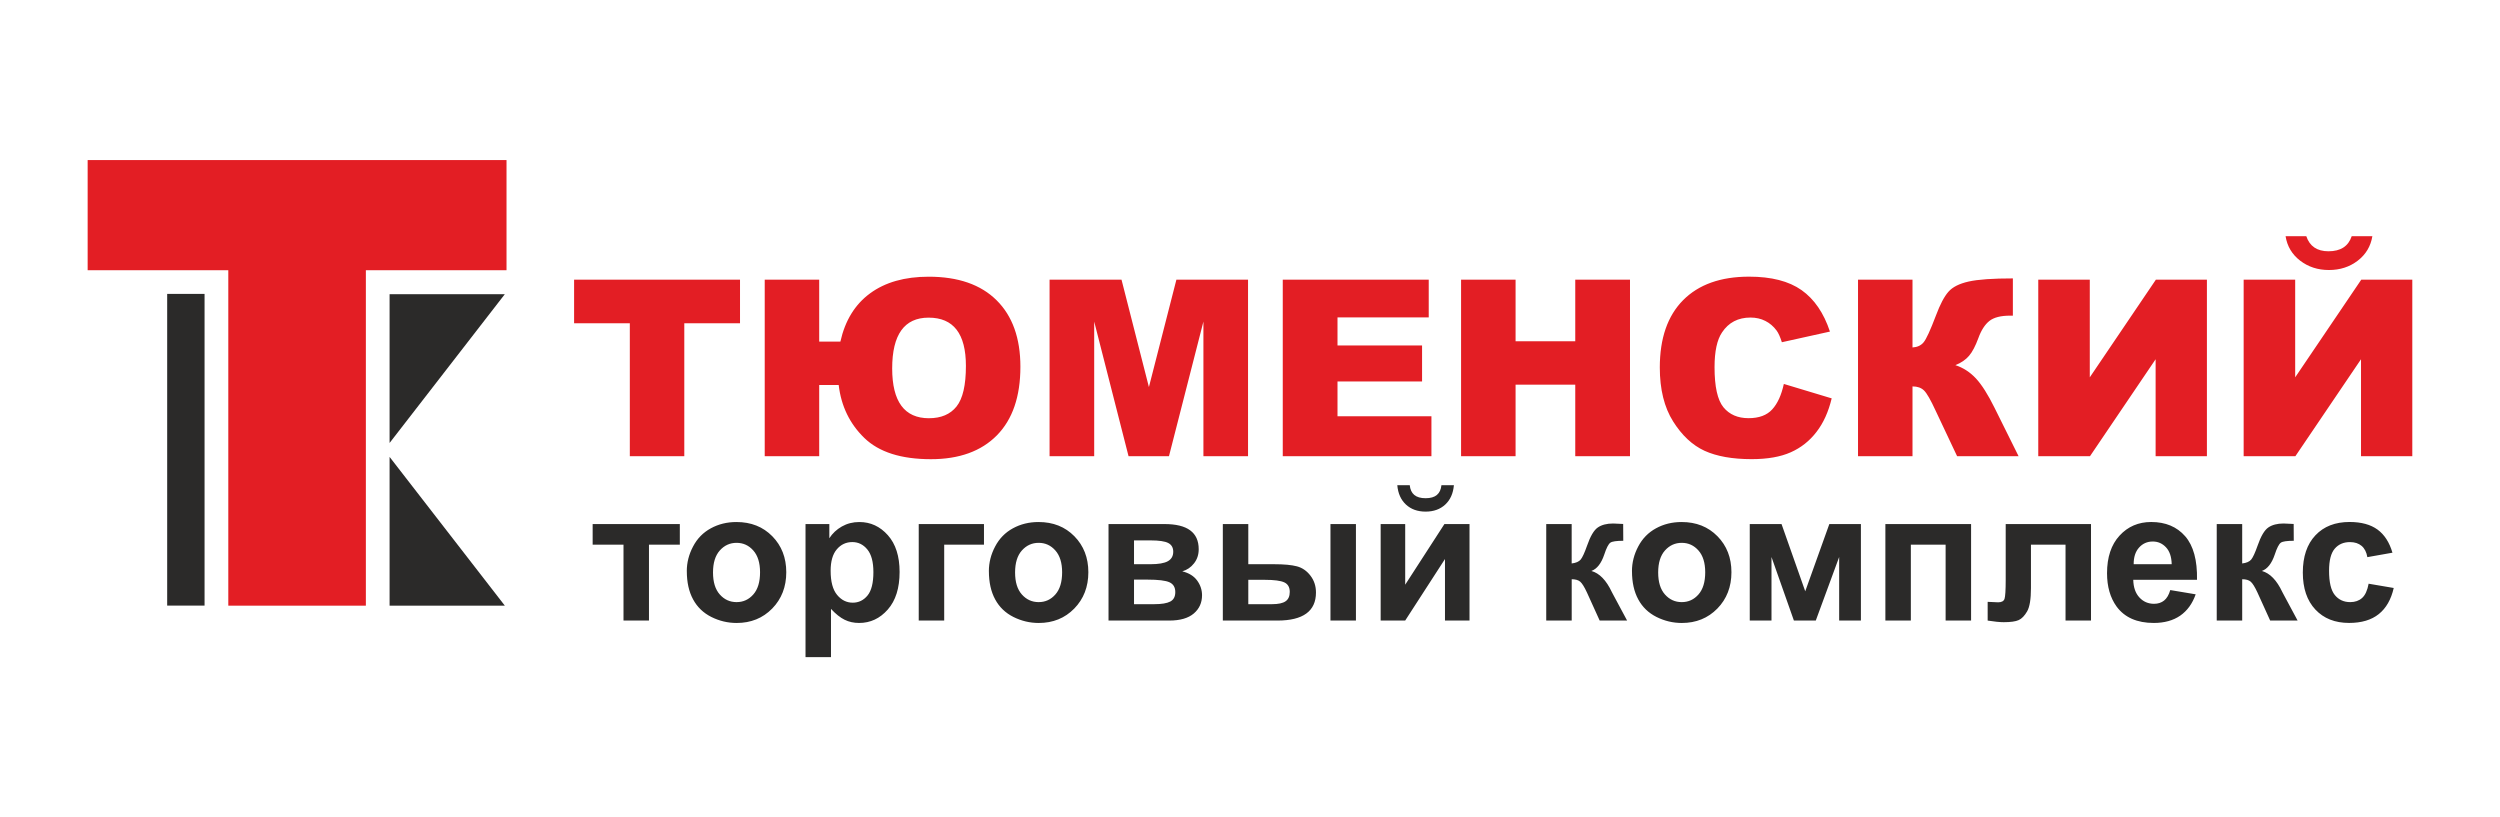
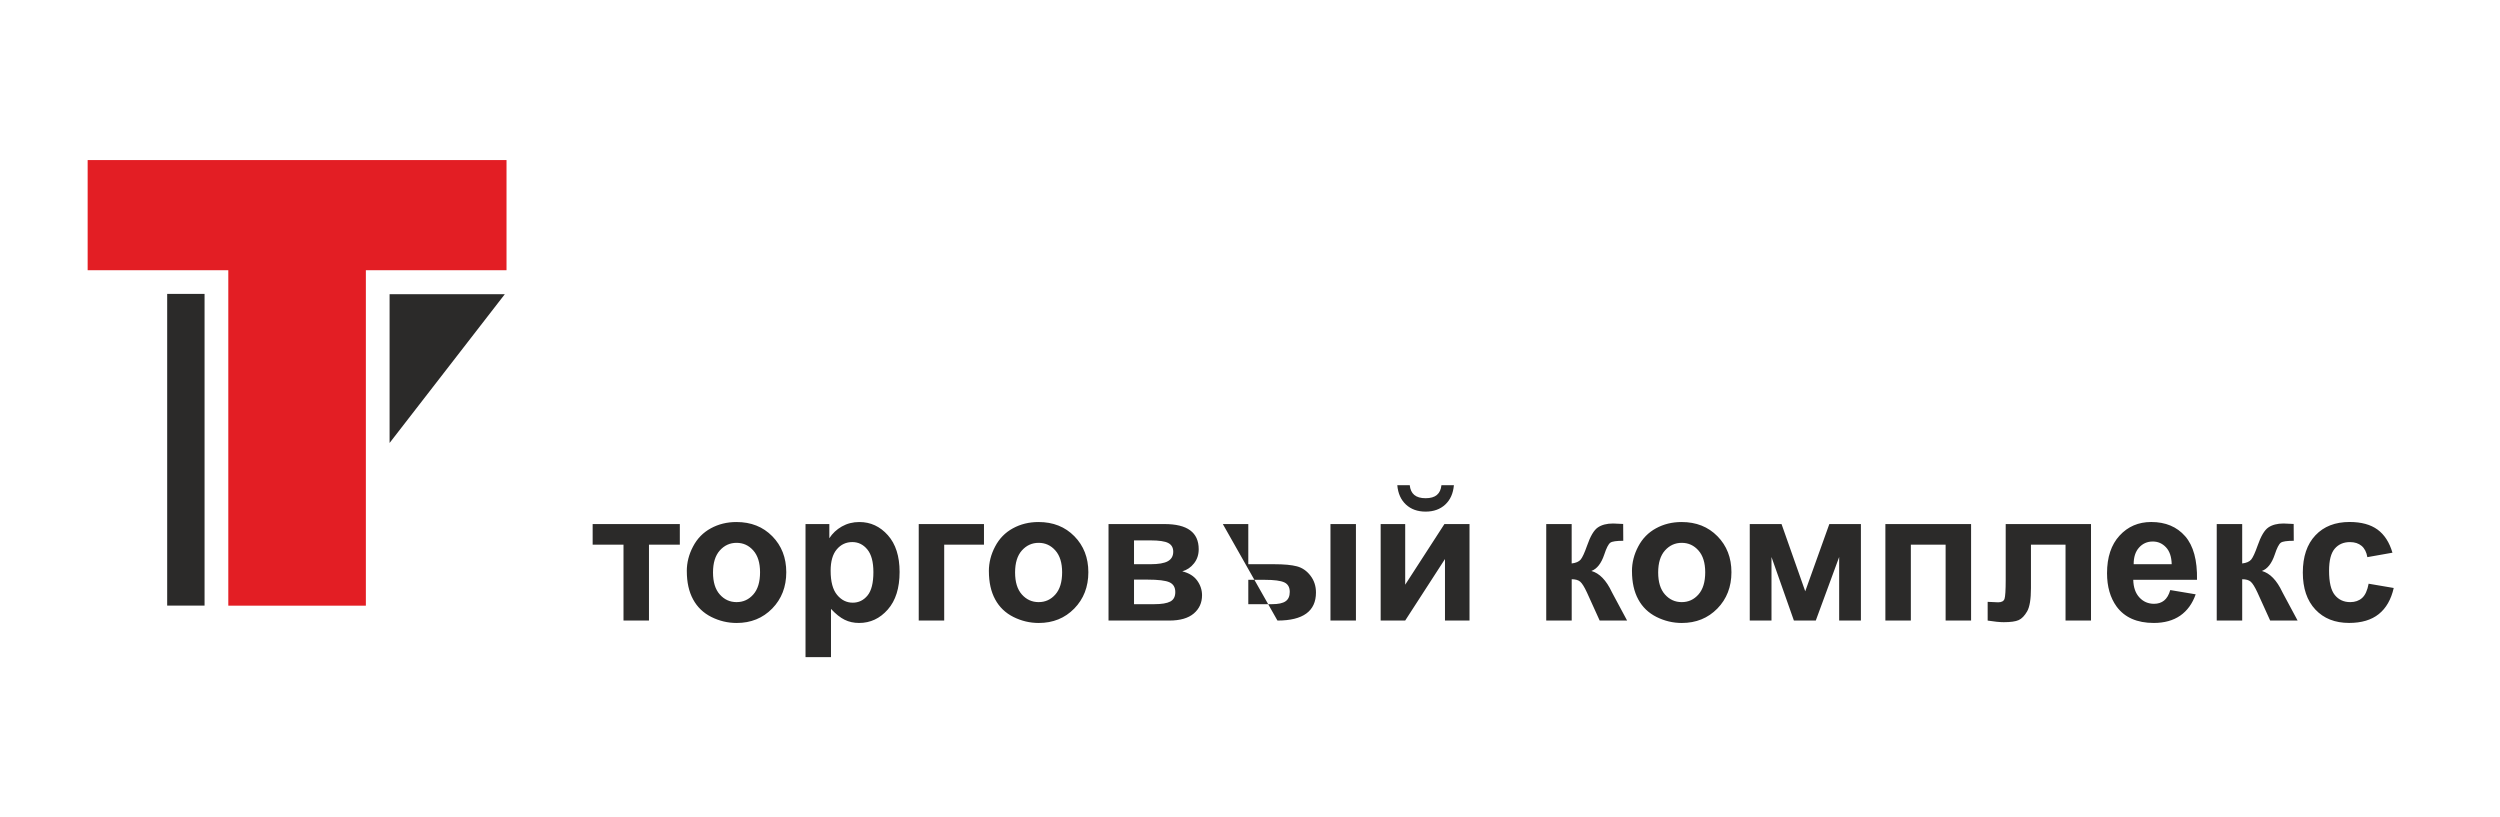
<svg xmlns="http://www.w3.org/2000/svg" xml:space="preserve" width="68.123mm" height="22.269mm" style="shape-rendering:geometricPrecision; text-rendering:geometricPrecision; image-rendering:optimizeQuality; fill-rule:evenodd; clip-rule:evenodd" viewBox="0 0 1072.8 350.7">
  <defs>
    <style type="text/css">  .fil3 {fill:none} .fil2 {fill:#2B2A29} .fil1 {fill:#2B2A29;fill-rule:nonzero} .fil0 {fill:#E31E24;fill-rule:nonzero}  </style>
  </defs>
  <g id="Слой_x0020_1">
    <g id="_1775301230416">
      <g>
        <g>
-           <path class="fil0" d="M246.34 120l71.21 0 0 18.73 -23.91 0 0 57.03 -23.38 0 0 -57.03 -23.91 0 0 -18.73zm114.29 26.56c2.03,-9.05 6.28,-15.96 12.77,-20.7 6.47,-4.74 14.83,-7.12 25.11,-7.12 12.63,0 22.36,3.37 29.15,10.12 6.81,6.75 10.21,16.26 10.21,28.52 0,12.77 -3.35,22.57 -10.07,29.42 -6.72,6.82 -16.17,10.25 -28.32,10.25 -12.79,0 -22.31,-3.03 -28.59,-9.12 -6.26,-6.07 -9.93,-13.65 -11,-22.73l-8.36 0 0 30.58 -23.38 0 0 -75.76 23.38 0 0 26.56 9.1 0zm38.02 32.91c5.19,0 9.14,-1.68 11.82,-5.04 2.68,-3.35 4.02,-9.15 4.02,-17.42 0,-13.81 -5.33,-20.7 -16,-20.7 -10.42,0 -15.64,7.27 -15.64,21.8 0,14.25 5.27,21.37 15.8,21.37zm51.73 -59.47l30.88 0 11.76 46.1 11.8 -46.1 30.74 0 0 75.76 -19.15 0 0 -57.76 -14.78 57.76 -17.35 0 -14.74 -57.76 0 57.76 -19.15 0 0 -75.76zm100.08 0l62.64 0 0 16.19 -39.15 0 0 12.06 36.29 0 0 15.45 -36.29 0 0 14.92 40.31 0 0 17.14 -63.8 0 0 -75.76zm76.52 0l23.39 0 0 26.45 25.61 0 0 -26.45 23.49 0 0 75.76 -23.49 0 0 -30.69 -25.61 0 0 30.69 -23.39 0 0 -75.76zm138.51 44.76l20.53 6.19c-1.38,5.75 -3.54,10.56 -6.53,14.41 -2.96,3.86 -6.63,6.77 -11.04,8.73 -4.39,1.96 -9.98,2.94 -16.77,2.94 -8.25,0 -14.97,-1.2 -20.21,-3.58 -5.22,-2.4 -9.72,-6.61 -13.51,-12.63 -3.79,-6.01 -5.7,-13.74 -5.7,-23.12 0,-12.52 3.33,-22.15 10,-28.89 6.68,-6.72 16.12,-10.09 28.32,-10.09 9.54,0 17.05,1.92 22.52,5.78 5.45,3.86 9.52,9.79 12.17,17.79l-20.63 4.57c-0.72,-2.29 -1.48,-3.97 -2.27,-5.03 -1.32,-1.78 -2.93,-3.16 -4.82,-4.11 -1.9,-0.97 -4.02,-1.45 -6.37,-1.45 -5.33,0 -9.4,2.13 -12.22,6.38 -2.13,3.16 -3.21,8.13 -3.21,14.89 0,8.39 1.27,14.13 3.83,17.25 2.56,3.1 6.14,4.66 10.76,4.66 4.48,0 7.87,-1.25 10.16,-3.77 2.29,-2.5 3.95,-6.15 4.99,-10.93zm100.71 31l-26.36 0 -9.21 -19.51c-2.13,-4.64 -3.79,-7.53 -4.99,-8.69 -1.18,-1.16 -2.84,-1.74 -4.94,-1.74l0 29.94 -23.38 0 0 -75.76 23.38 0 0 29.1c2.03,-0.11 3.62,-0.83 4.74,-2.17 1.15,-1.34 2.91,-5.2 5.33,-11.57 1.76,-4.71 3.53,-8.09 5.33,-10.14 1.78,-2.05 4.69,-3.51 8.71,-4.41 4.04,-0.9 10.35,-1.34 18.96,-1.34l0 15.98 -1.18 0c-4,0 -6.97,0.76 -8.89,2.27 -1.92,1.52 -3.51,3.97 -4.74,7.37 -1.25,3.4 -2.57,5.93 -4,7.6 -1.43,1.68 -3.39,3.02 -5.86,4 3.37,1.11 6.31,3.02 8.82,5.71 2.52,2.72 5.19,6.93 8.01,12.65l10.28 20.7zm80.84 -75.76l0 75.76 -22.01 0 0 -41.6 -28.16 41.6 -22.2 0 0 -75.76 22.11 0 0 41.92 28.37 -41.92 21.89 0zm88.14 0l0 75.76 -22.01 0 0 -41.6 -28.16 41.6 -22.2 0 0 -75.76 22.11 0 0 41.92 28.37 -41.92 21.89 0zm-17.14 -18.62c-0.72,4.34 -2.82,7.83 -6.28,10.49 -3.46,2.66 -7.58,4 -12.36,4 -4.76,0 -8.87,-1.34 -12.36,-4.02 -3.47,-2.68 -5.56,-6.17 -6.24,-10.48l8.89 0c1.46,4.3 4.62,6.46 9.51,6.46 5.22,0 8.54,-2.15 9.97,-6.46l8.89 0z" />
-           <path class="fil1" d="M254.31 224.89l37.41 0 0 8.85 -13.24 0 0 32.55 -10.93 0 0 -32.55 -13.24 0 0 -8.85zm40.4 20.2c0,-3.64 0.89,-7.17 2.69,-10.57 1.79,-3.42 4.33,-6.01 7.62,-7.8 3.29,-1.8 6.94,-2.7 11,-2.7 6.26,0 11.38,2.03 15.38,6.1 4,4.08 6,9.21 6,15.44 0,6.28 -2.02,11.47 -6.05,15.6 -4.04,4.12 -9.12,6.18 -15.25,6.18 -3.79,0 -7.41,-0.86 -10.85,-2.58 -3.43,-1.72 -6.05,-4.23 -7.84,-7.55 -1.8,-3.31 -2.69,-7.35 -2.69,-12.11zm11.25 0.58c0,4.11 0.97,7.26 2.91,9.44 1.95,2.19 4.35,3.28 7.21,3.28 2.84,0 5.24,-1.09 7.17,-3.28 1.93,-2.18 2.9,-5.36 2.9,-9.52 0,-4.06 -0.97,-7.18 -2.9,-9.36 -1.93,-2.19 -4.32,-3.28 -7.17,-3.28 -2.86,0 -5.25,1.09 -7.21,3.28 -1.94,2.18 -2.91,5.33 -2.91,9.44zm39.71 -20.78l10.21 0 0 6.08c1.33,-2.07 3.11,-3.75 5.37,-5.04 2.26,-1.28 4.77,-1.91 7.52,-1.91 4.8,0 8.88,1.89 12.23,5.66 3.35,3.76 5.03,9.03 5.03,15.75 0,6.93 -1.69,12.3 -5.07,16.14 -3.38,3.84 -7.47,5.76 -12.29,5.76 -2.29,0 -4.36,-0.45 -6.22,-1.37 -1.85,-0.9 -3.82,-2.46 -5.86,-4.67l0 20.71 -10.93 0 0 -57.12zm10.77 20.06c0,4.67 0.92,8.11 2.77,10.34 1.83,2.22 4.08,3.34 6.71,3.34 2.54,0 4.65,-1.02 6.34,-3.07 1.69,-2.05 2.53,-5.4 2.53,-10.06 0,-4.36 -0.86,-7.59 -2.6,-9.71 -1.73,-2.11 -3.88,-3.17 -6.45,-3.17 -2.67,0 -4.89,1.04 -6.65,3.11 -1.77,2.07 -2.65,5.14 -2.65,9.21zm37.8 -20.06l28 0 0 8.85 -17.07 0 0 32.55 -10.93 0 0 -41.4zm30.1 20.2c0,-3.64 0.89,-7.17 2.69,-10.57 1.8,-3.42 4.33,-6.01 7.62,-7.8 3.29,-1.8 6.94,-2.7 11,-2.7 6.26,0 11.38,2.03 15.38,6.1 4,4.08 6,9.21 6,15.44 0,6.28 -2.02,11.47 -6.05,15.6 -4.04,4.12 -9.12,6.18 -15.25,6.18 -3.79,0 -7.4,-0.86 -10.85,-2.58 -3.43,-1.72 -6.05,-4.23 -7.84,-7.55 -1.8,-3.31 -2.69,-7.35 -2.69,-12.11zm11.25 0.58c0,4.11 0.97,7.26 2.91,9.44 1.95,2.19 4.35,3.28 7.21,3.28 2.84,0 5.24,-1.09 7.17,-3.28 1.93,-2.18 2.9,-5.36 2.9,-9.52 0,-4.06 -0.97,-7.18 -2.9,-9.36 -1.93,-2.19 -4.32,-3.28 -7.17,-3.28 -2.86,0 -5.25,1.09 -7.21,3.28 -1.94,2.18 -2.91,5.33 -2.91,9.44zm40.11 -20.78l23.99 0c4.92,0 8.59,0.89 11.03,2.69 2.45,1.8 3.67,4.51 3.67,8.12 0,2.31 -0.66,4.34 -2.01,6.05 -1.33,1.71 -3.02,2.86 -5.04,3.43 2.85,0.7 4.97,2.01 6.38,3.94 1.4,1.93 2.1,4.03 2.1,6.31 0,3.22 -1.18,5.84 -3.55,7.85 -2.37,2.01 -5.86,3.02 -10.49,3.02l-26.09 0 0 -41.4zm10.93 17.23l7.1 0c3.43,0 5.9,-0.43 7.43,-1.29 1.53,-0.86 2.3,-2.22 2.3,-4.07 0,-1.76 -0.72,-2.99 -2.14,-3.74 -1.42,-0.74 -3.95,-1.12 -7.59,-1.12l-7.1 0 0 10.21zm0 17.15l8.7 0c3.14,0 5.42,-0.37 6.86,-1.13 1.44,-0.76 2.15,-2.1 2.15,-4.06 0,-2.03 -0.83,-3.43 -2.47,-4.19 -1.64,-0.77 -4.84,-1.16 -9.6,-1.16l-5.64 0 0 10.53zm38.11 -34.38l10.93 0 0 17.23 11.01 0c4.32,0 7.62,0.31 9.89,0.92 2.27,0.61 4.2,1.94 5.77,3.99 1.58,2.05 2.37,4.47 2.37,7.23 0,4 -1.38,7.01 -4.14,9.02 -2.75,2.01 -6.89,3.02 -12.39,3.02l-23.44 0 0 -41.4zm10.93 34.38l10.21 0c2.65,0 4.59,-0.41 5.78,-1.24 1.2,-0.82 1.8,-2.17 1.8,-4.03 0,-1.98 -0.77,-3.35 -2.33,-4.08 -1.56,-0.73 -4.34,-1.1 -8.35,-1.1l-7.11 0 0 10.45zm35.26 -34.38l10.93 0 0 41.4 -10.93 0 0 -41.4zm21.54 0l10.53 0 0 26.02 16.83 -26.02 10.77 0 0 41.4 -10.53 0 0 -26.39 -17.07 26.39 -10.53 0 0 -41.4zm26.09 -16.67l5.34 0c-0.31,3.52 -1.55,6.3 -3.72,8.31 -2.17,2.01 -4.97,3.02 -8.42,3.02 -3.46,0 -6.26,-1.01 -8.43,-3.02 -2.17,-2.01 -3.42,-4.79 -3.72,-8.31l5.34 0c0.19,1.84 0.82,3.23 1.94,4.17 1.12,0.94 2.74,1.41 4.87,1.41 2.11,0 3.74,-0.46 4.85,-1.41 1.12,-0.94 1.75,-2.34 1.94,-4.17zm44.95 16.67l10.93 0 0 16.91c1.82,-0.21 3.11,-0.77 3.87,-1.68 0.74,-0.9 1.66,-2.89 2.73,-5.94 1.41,-4.08 2.94,-6.67 4.61,-7.82 1.66,-1.14 3.84,-1.71 6.56,-1.71 0.84,0 2.27,0.07 4.33,0.2l0.04 7.22c-2.9,0 -4.75,0.26 -5.54,0.81 -0.81,0.57 -1.69,2.27 -2.62,5.11 -1.28,3.8 -3.12,6.15 -5.52,7.03 3.46,0.96 6.38,3.97 8.77,9.04 0.12,0.27 0.27,0.53 0.43,0.82l6.12 11.41 -11.77 0 -5.45 -12.01c-1.12,-2.42 -2.09,-3.97 -2.91,-4.67 -0.81,-0.69 -2.03,-1.04 -3.64,-1.04l0 17.71 -10.93 0 0 -41.4zm36.8 20.2c0,-3.64 0.89,-7.17 2.69,-10.57 1.8,-3.42 4.33,-6.01 7.62,-7.8 3.28,-1.8 6.94,-2.7 11,-2.7 6.26,0 11.38,2.03 15.38,6.1 4,4.08 6,9.21 6,15.44 0,6.28 -2.02,11.47 -6.05,15.6 -4.04,4.12 -9.12,6.18 -15.25,6.18 -3.79,0 -7.4,-0.86 -10.85,-2.58 -3.43,-1.72 -6.05,-4.23 -7.84,-7.55 -1.8,-3.31 -2.69,-7.35 -2.69,-12.11zm11.25 0.58c0,4.11 0.97,7.26 2.91,9.44 1.95,2.19 4.35,3.28 7.21,3.28 2.85,0 5.24,-1.09 7.17,-3.28 1.93,-2.18 2.9,-5.36 2.9,-9.52 0,-4.06 -0.97,-7.18 -2.9,-9.36 -1.93,-2.19 -4.32,-3.28 -7.17,-3.28 -2.86,0 -5.25,1.09 -7.21,3.28 -1.94,2.18 -2.91,5.33 -2.91,9.44zm39.3 -20.78l13.64 0 10.17 28.85 10.34 -28.85 13.55 0 0 41.4 -9.33 0 0 -27.26 -10.03 27.26 -9.4 0 -9.61 -27.26 0 27.26 -9.33 0 0 -41.4zm58.21 0l36.77 0 0 41.4 -10.93 0 0 -32.55 -14.92 0 0 32.55 -10.93 0 0 -41.4zm51.61 0l36.62 0 0 41.4 -10.93 0 0 -32.55 -14.84 0 0 18.63c0,4.73 -0.54,8.06 -1.63,9.97 -1.1,1.91 -2.31,3.16 -3.64,3.76 -1.32,0.6 -3.46,0.9 -6.4,0.9 -1.74,0 -4.06,-0.24 -6.91,-0.69l0 -8.04c0.24,0 0.85,0.03 1.83,0.08 1.14,0.08 2.03,0.12 2.66,0.12 1.49,0 2.39,-0.49 2.74,-1.46 0.33,-0.98 0.51,-3.7 0.51,-8.15l0 -23.97zm70.61 28.32l10.93 1.83c-1.4,4 -3.62,7.05 -6.63,9.15 -3.03,2.09 -6.82,3.14 -11.35,3.14 -7.19,0 -12.52,-2.35 -15.97,-7.06 -2.72,-3.77 -4.09,-8.54 -4.09,-14.29 0,-6.86 1.8,-12.25 5.37,-16.13 3.58,-3.9 8.11,-5.84 13.59,-5.84 6.14,0 11,2.03 14.56,6.1 3.55,4.07 5.25,10.31 5.09,18.71l-27.36 0c0.08,3.24 0.96,5.77 2.65,7.58 1.68,1.81 3.77,2.71 6.28,2.71 1.71,0 3.15,-0.47 4.31,-1.4 1.17,-0.93 2.05,-2.43 2.65,-4.51zm0.64 -11.09c-0.08,-3.18 -0.89,-5.6 -2.45,-7.25 -1.56,-1.66 -3.44,-2.49 -5.68,-2.49 -2.38,0 -4.35,0.88 -5.9,2.62 -1.55,1.74 -2.31,4.12 -2.29,7.11l16.31 0zm19.32 -17.23l10.93 0 0 16.91c1.82,-0.21 3.11,-0.77 3.87,-1.68 0.74,-0.9 1.66,-2.89 2.73,-5.94 1.41,-4.08 2.94,-6.67 4.61,-7.82 1.66,-1.14 3.84,-1.71 6.55,-1.71 0.84,0 2.27,0.07 4.33,0.2l0.04 7.22c-2.9,0 -4.75,0.26 -5.54,0.81 -0.81,0.57 -1.69,2.27 -2.62,5.11 -1.28,3.8 -3.12,6.15 -5.52,7.03 3.46,0.96 6.38,3.97 8.77,9.04 0.12,0.27 0.27,0.53 0.43,0.82l6.12 11.41 -11.77 0 -5.45 -12.01c-1.12,-2.42 -2.09,-3.97 -2.91,-4.67 -0.81,-0.69 -2.03,-1.04 -3.64,-1.04l0 17.71 -10.93 0 0 -41.4zm75.41 12.29l-10.77 1.91c-0.36,-2.14 -1.18,-3.75 -2.47,-4.84 -1.29,-1.08 -2.95,-1.62 -5,-1.62 -2.73,0 -4.91,0.94 -6.53,2.83 -1.62,1.89 -2.43,5.04 -2.43,9.47 0,4.92 0.82,8.39 2.47,10.42 1.65,2.03 3.86,3.04 6.62,3.04 2.07,0 3.77,-0.6 5.09,-1.78 1.33,-1.18 2.26,-3.22 2.8,-6.12l10.77 1.83c-1.12,4.95 -3.26,8.68 -6.42,11.21 -3.16,2.53 -7.4,3.79 -12.74,3.79 -6.04,0 -10.86,-1.91 -14.45,-5.73 -3.6,-3.83 -5.4,-9.12 -5.4,-15.89 0,-6.85 1.81,-12.17 5.41,-15.98 3.6,-3.82 8.48,-5.72 14.64,-5.72 5.03,0 9.03,1.09 12.01,3.26 2.96,2.17 5.09,5.46 6.4,9.91z" />
+           <path class="fil1" d="M254.31 224.89l37.41 0 0 8.85 -13.24 0 0 32.55 -10.93 0 0 -32.55 -13.24 0 0 -8.85zm40.4 20.2c0,-3.64 0.89,-7.17 2.69,-10.57 1.79,-3.42 4.33,-6.01 7.62,-7.8 3.29,-1.8 6.94,-2.7 11,-2.7 6.26,0 11.38,2.03 15.38,6.1 4,4.08 6,9.21 6,15.44 0,6.28 -2.02,11.47 -6.05,15.6 -4.04,4.12 -9.12,6.18 -15.25,6.18 -3.79,0 -7.41,-0.86 -10.85,-2.58 -3.43,-1.72 -6.05,-4.23 -7.84,-7.55 -1.8,-3.31 -2.69,-7.35 -2.69,-12.11zm11.25 0.58c0,4.11 0.97,7.26 2.91,9.44 1.95,2.19 4.35,3.28 7.21,3.28 2.84,0 5.24,-1.09 7.17,-3.28 1.93,-2.18 2.9,-5.36 2.9,-9.52 0,-4.06 -0.97,-7.18 -2.9,-9.36 -1.93,-2.19 -4.32,-3.28 -7.17,-3.28 -2.86,0 -5.25,1.09 -7.21,3.28 -1.94,2.18 -2.91,5.33 -2.91,9.44zm39.71 -20.78l10.21 0 0 6.08c1.33,-2.07 3.11,-3.75 5.37,-5.04 2.26,-1.28 4.77,-1.91 7.52,-1.91 4.8,0 8.88,1.89 12.23,5.66 3.35,3.76 5.03,9.03 5.03,15.75 0,6.93 -1.69,12.3 -5.07,16.14 -3.38,3.84 -7.47,5.76 -12.29,5.76 -2.29,0 -4.36,-0.45 -6.22,-1.37 -1.85,-0.9 -3.82,-2.46 -5.86,-4.67l0 20.71 -10.93 0 0 -57.12zm10.77 20.06c0,4.67 0.92,8.11 2.77,10.34 1.83,2.22 4.08,3.34 6.71,3.34 2.54,0 4.65,-1.02 6.34,-3.07 1.69,-2.05 2.53,-5.4 2.53,-10.06 0,-4.36 -0.86,-7.59 -2.6,-9.71 -1.73,-2.11 -3.88,-3.17 -6.45,-3.17 -2.67,0 -4.89,1.04 -6.65,3.11 -1.77,2.07 -2.65,5.14 -2.65,9.21zm37.8 -20.06l28 0 0 8.85 -17.07 0 0 32.55 -10.93 0 0 -41.4zm30.1 20.2c0,-3.64 0.89,-7.17 2.69,-10.57 1.8,-3.42 4.33,-6.01 7.62,-7.8 3.29,-1.8 6.94,-2.7 11,-2.7 6.26,0 11.38,2.03 15.38,6.1 4,4.08 6,9.21 6,15.44 0,6.28 -2.02,11.47 -6.05,15.6 -4.04,4.12 -9.12,6.18 -15.25,6.18 -3.79,0 -7.4,-0.86 -10.85,-2.58 -3.43,-1.72 -6.05,-4.23 -7.84,-7.55 -1.8,-3.31 -2.69,-7.35 -2.69,-12.11zm11.25 0.58c0,4.11 0.97,7.26 2.91,9.44 1.95,2.19 4.35,3.28 7.21,3.28 2.84,0 5.24,-1.09 7.17,-3.28 1.93,-2.18 2.9,-5.36 2.9,-9.52 0,-4.06 -0.97,-7.18 -2.9,-9.36 -1.93,-2.19 -4.32,-3.28 -7.17,-3.28 -2.86,0 -5.25,1.09 -7.21,3.28 -1.94,2.18 -2.91,5.33 -2.91,9.44zm40.11 -20.78l23.99 0c4.92,0 8.59,0.89 11.03,2.69 2.45,1.8 3.67,4.51 3.67,8.12 0,2.31 -0.66,4.34 -2.01,6.05 -1.33,1.71 -3.02,2.86 -5.04,3.43 2.85,0.7 4.97,2.01 6.38,3.94 1.4,1.93 2.1,4.03 2.1,6.31 0,3.22 -1.18,5.84 -3.55,7.85 -2.37,2.01 -5.86,3.02 -10.49,3.02l-26.09 0 0 -41.4zm10.93 17.23l7.1 0c3.43,0 5.9,-0.43 7.43,-1.29 1.53,-0.86 2.3,-2.22 2.3,-4.07 0,-1.76 -0.72,-2.99 -2.14,-3.74 -1.42,-0.74 -3.95,-1.12 -7.59,-1.12l-7.1 0 0 10.21zm0 17.15l8.7 0c3.14,0 5.42,-0.37 6.86,-1.13 1.44,-0.76 2.15,-2.1 2.15,-4.06 0,-2.03 -0.83,-3.43 -2.47,-4.19 -1.64,-0.77 -4.84,-1.16 -9.6,-1.16l-5.64 0 0 10.53zm38.11 -34.38l10.93 0 0 17.23 11.01 0c4.32,0 7.62,0.31 9.89,0.92 2.27,0.61 4.2,1.94 5.77,3.99 1.58,2.05 2.37,4.47 2.37,7.23 0,4 -1.38,7.01 -4.14,9.02 -2.75,2.01 -6.89,3.02 -12.39,3.02zm10.93 34.38l10.21 0c2.65,0 4.59,-0.41 5.78,-1.24 1.2,-0.82 1.8,-2.17 1.8,-4.03 0,-1.98 -0.77,-3.35 -2.33,-4.08 -1.56,-0.73 -4.34,-1.1 -8.35,-1.1l-7.11 0 0 10.45zm35.26 -34.38l10.93 0 0 41.4 -10.93 0 0 -41.4zm21.54 0l10.53 0 0 26.02 16.83 -26.02 10.77 0 0 41.4 -10.53 0 0 -26.39 -17.07 26.39 -10.53 0 0 -41.4zm26.09 -16.67l5.34 0c-0.31,3.52 -1.55,6.3 -3.72,8.31 -2.17,2.01 -4.97,3.02 -8.42,3.02 -3.46,0 -6.26,-1.01 -8.43,-3.02 -2.17,-2.01 -3.42,-4.79 -3.72,-8.31l5.34 0c0.19,1.84 0.82,3.23 1.94,4.17 1.12,0.94 2.74,1.41 4.87,1.41 2.11,0 3.74,-0.46 4.85,-1.41 1.12,-0.94 1.75,-2.34 1.94,-4.17zm44.95 16.67l10.93 0 0 16.91c1.82,-0.21 3.11,-0.77 3.87,-1.68 0.74,-0.9 1.66,-2.89 2.73,-5.94 1.41,-4.08 2.94,-6.67 4.61,-7.82 1.66,-1.14 3.84,-1.71 6.56,-1.71 0.84,0 2.27,0.07 4.33,0.2l0.04 7.22c-2.9,0 -4.75,0.26 -5.54,0.81 -0.81,0.57 -1.69,2.27 -2.62,5.11 -1.28,3.8 -3.12,6.15 -5.52,7.03 3.46,0.96 6.38,3.97 8.77,9.04 0.12,0.27 0.27,0.53 0.43,0.82l6.12 11.41 -11.77 0 -5.45 -12.01c-1.12,-2.42 -2.09,-3.97 -2.91,-4.67 -0.81,-0.69 -2.03,-1.04 -3.64,-1.04l0 17.71 -10.93 0 0 -41.4zm36.8 20.2c0,-3.64 0.89,-7.17 2.69,-10.57 1.8,-3.42 4.33,-6.01 7.62,-7.8 3.28,-1.8 6.94,-2.7 11,-2.7 6.26,0 11.38,2.03 15.38,6.1 4,4.08 6,9.21 6,15.44 0,6.28 -2.02,11.47 -6.05,15.6 -4.04,4.12 -9.12,6.18 -15.25,6.18 -3.79,0 -7.4,-0.86 -10.85,-2.58 -3.43,-1.72 -6.05,-4.23 -7.84,-7.55 -1.8,-3.31 -2.69,-7.35 -2.69,-12.11zm11.25 0.58c0,4.11 0.97,7.26 2.91,9.44 1.95,2.19 4.35,3.28 7.21,3.28 2.85,0 5.24,-1.09 7.17,-3.28 1.93,-2.18 2.9,-5.36 2.9,-9.52 0,-4.06 -0.97,-7.18 -2.9,-9.36 -1.93,-2.19 -4.32,-3.28 -7.17,-3.28 -2.86,0 -5.25,1.09 -7.21,3.28 -1.94,2.18 -2.91,5.33 -2.91,9.44zm39.3 -20.78l13.64 0 10.17 28.85 10.34 -28.85 13.55 0 0 41.4 -9.33 0 0 -27.26 -10.03 27.26 -9.4 0 -9.61 -27.26 0 27.26 -9.33 0 0 -41.4zm58.21 0l36.77 0 0 41.4 -10.93 0 0 -32.55 -14.92 0 0 32.55 -10.93 0 0 -41.4zm51.61 0l36.62 0 0 41.4 -10.93 0 0 -32.55 -14.84 0 0 18.63c0,4.73 -0.54,8.06 -1.63,9.97 -1.1,1.91 -2.31,3.16 -3.64,3.76 -1.32,0.6 -3.46,0.9 -6.4,0.9 -1.74,0 -4.06,-0.24 -6.91,-0.69l0 -8.04c0.24,0 0.85,0.03 1.83,0.08 1.14,0.08 2.03,0.12 2.66,0.12 1.49,0 2.39,-0.49 2.74,-1.46 0.33,-0.98 0.51,-3.7 0.51,-8.15l0 -23.97zm70.61 28.32l10.93 1.83c-1.4,4 -3.62,7.05 -6.63,9.15 -3.03,2.09 -6.82,3.14 -11.35,3.14 -7.19,0 -12.52,-2.35 -15.97,-7.06 -2.72,-3.77 -4.09,-8.54 -4.09,-14.29 0,-6.86 1.8,-12.25 5.37,-16.13 3.58,-3.9 8.11,-5.84 13.59,-5.84 6.14,0 11,2.03 14.56,6.1 3.55,4.07 5.25,10.31 5.09,18.71l-27.36 0c0.08,3.24 0.96,5.77 2.65,7.58 1.68,1.81 3.77,2.71 6.28,2.71 1.71,0 3.15,-0.47 4.31,-1.4 1.17,-0.93 2.05,-2.43 2.65,-4.51zm0.64 -11.09c-0.08,-3.18 -0.89,-5.6 -2.45,-7.25 -1.56,-1.66 -3.44,-2.49 -5.68,-2.49 -2.38,0 -4.35,0.88 -5.9,2.62 -1.55,1.74 -2.31,4.12 -2.29,7.11l16.31 0zm19.32 -17.23l10.93 0 0 16.91c1.82,-0.21 3.11,-0.77 3.87,-1.68 0.74,-0.9 1.66,-2.89 2.73,-5.94 1.41,-4.08 2.94,-6.67 4.61,-7.82 1.66,-1.14 3.84,-1.71 6.55,-1.71 0.84,0 2.27,0.07 4.33,0.2l0.04 7.22c-2.9,0 -4.75,0.26 -5.54,0.81 -0.81,0.57 -1.69,2.27 -2.62,5.11 -1.28,3.8 -3.12,6.15 -5.52,7.03 3.46,0.96 6.38,3.97 8.77,9.04 0.12,0.27 0.27,0.53 0.43,0.82l6.12 11.41 -11.77 0 -5.45 -12.01c-1.12,-2.42 -2.09,-3.97 -2.91,-4.67 -0.81,-0.69 -2.03,-1.04 -3.64,-1.04l0 17.71 -10.93 0 0 -41.4zm75.41 12.29l-10.77 1.91c-0.36,-2.14 -1.18,-3.75 -2.47,-4.84 -1.29,-1.08 -2.95,-1.62 -5,-1.62 -2.73,0 -4.91,0.94 -6.53,2.83 -1.62,1.89 -2.43,5.04 -2.43,9.47 0,4.92 0.82,8.39 2.47,10.42 1.65,2.03 3.86,3.04 6.62,3.04 2.07,0 3.77,-0.6 5.09,-1.78 1.33,-1.18 2.26,-3.22 2.8,-6.12l10.77 1.83c-1.12,4.95 -3.26,8.68 -6.42,11.21 -3.16,2.53 -7.4,3.79 -12.74,3.79 -6.04,0 -10.86,-1.91 -14.45,-5.73 -3.6,-3.83 -5.4,-9.12 -5.4,-15.89 0,-6.85 1.81,-12.17 5.41,-15.98 3.6,-3.82 8.48,-5.72 14.64,-5.72 5.03,0 9.03,1.09 12.01,3.26 2.96,2.17 5.09,5.46 6.4,9.91z" />
        </g>
        <g>
          <polygon class="fil0" points="37.6,68.69 217.35,68.69 217.35,115.96 156.99,115.96 156.99,259.91 97.96,259.91 97.96,115.96 37.6,115.96 " />
-           <polygon class="fil2" points="167.17,196.07 216.63,259.91 167.17,259.91 " />
          <polygon class="fil2" points="167.17,190.09 216.62,126.25 167.17,126.25 " />
          <polygon class="fil2" points="71.73,126.12 87.77,126.12 87.77,259.88 71.73,259.88 " />
        </g>
      </g>
-       <rect class="fil3" x="0" y="-0" width="1072.8" height="350.7" />
    </g>
  </g>
</svg>